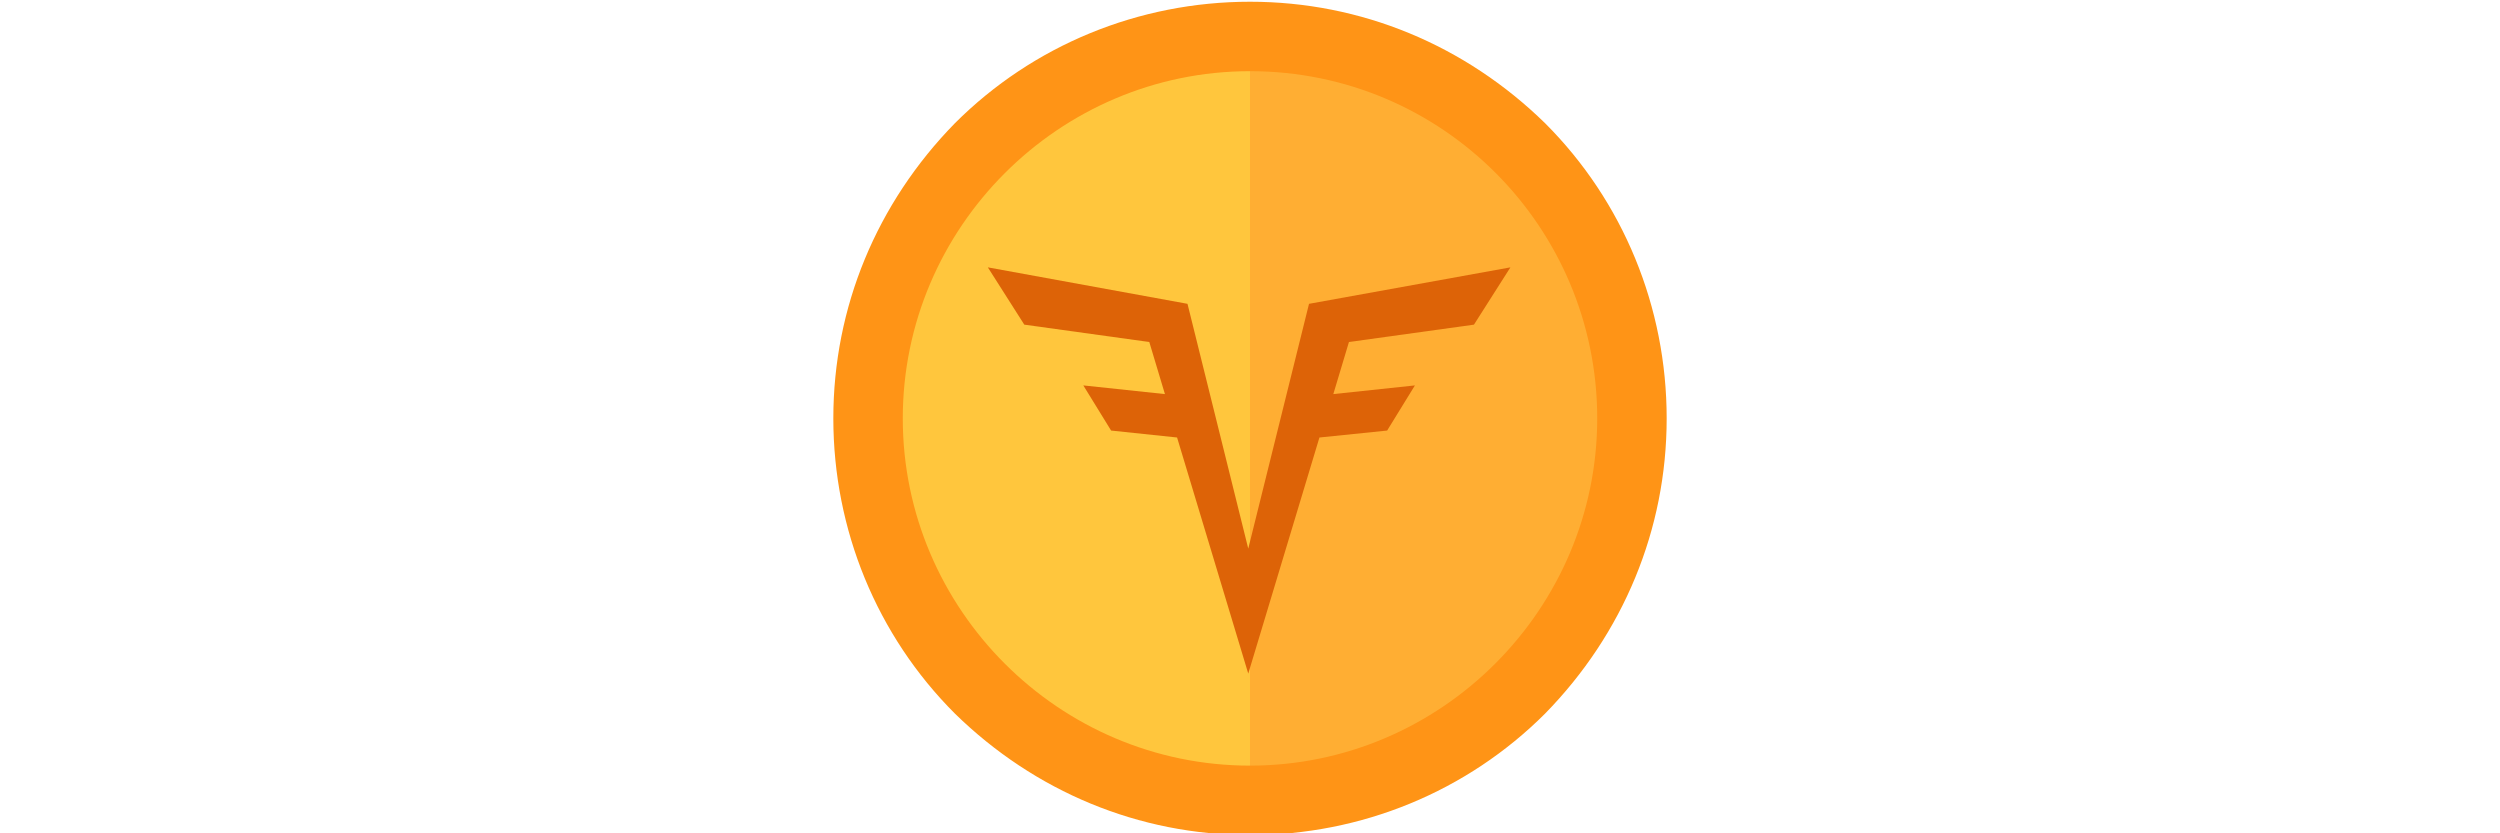
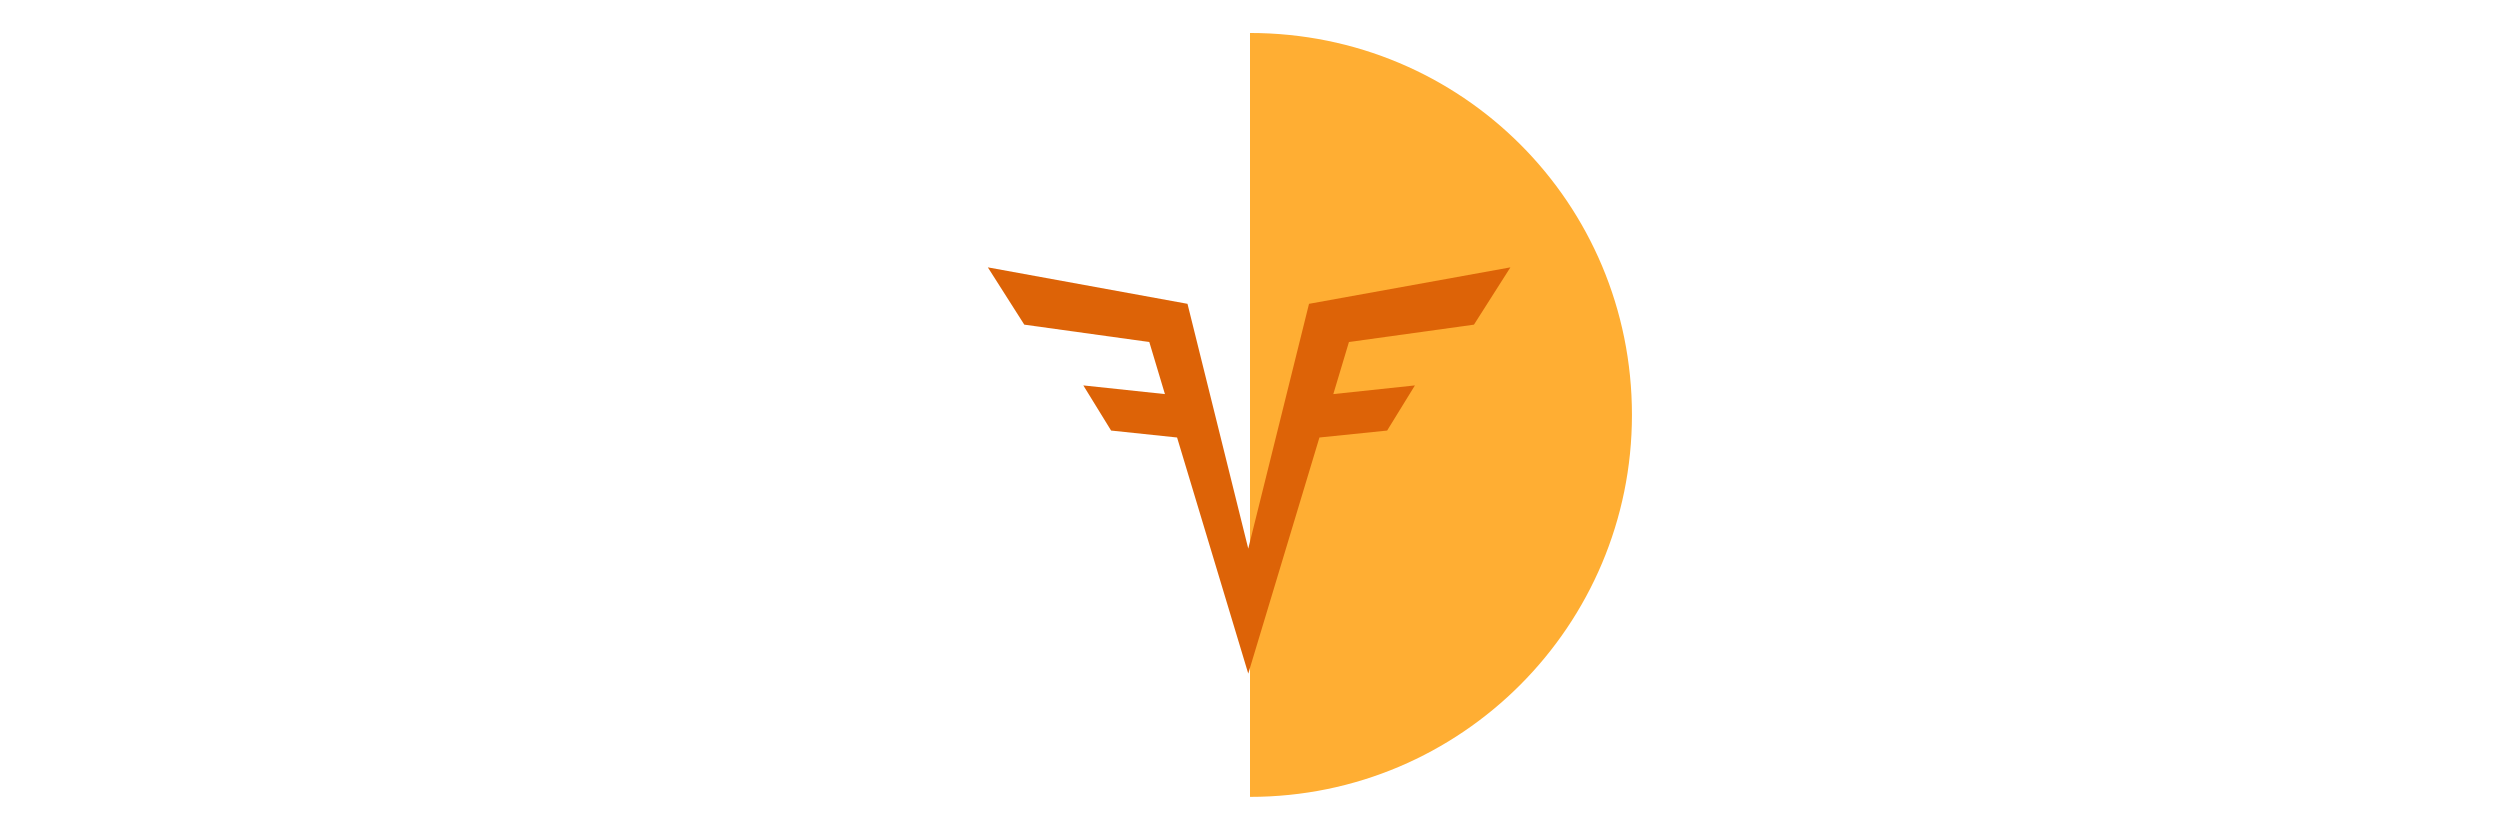
<svg xmlns="http://www.w3.org/2000/svg" viewBox="-49 27 48 48" height="16">
-   <path fill="#FFC63D" d="M-3 50.9c0-12.2-9.8-22-22-22s-22 9.8-22 22c0 12.1 9.8 22 22 22 12.1 0 22-9.9 22-22" />
  <path fill="#FFAE33" d="M-25 28.9c12.2 0 22 9.8 22 22 0 12.1-9.8 22-22 22" />
-   <path fill="#FF9416" d="M-25 75.1c-6.4 0-12.4-2.5-17-7-4.5-4.5-7-10.6-7-17s2.5-12.4 7-17c4.5-4.5 10.6-7 17-7s12.4 2.5 17 7c4.5 4.5 7 10.6 7 17s-2.5 12.4-7 17c-4.5 4.5-10.6 7-17 7m0-44c-11 0-20 9-20 20s9 20 20 20 20-9 20-20-8.9-20-20-20" />
  <path fill="#DD6307" d="m-12.1 45.7 2.1-3.3-11.6 2.1-3.5 14.1-3.5-14.1-11.5-2.1 2.1 3.3 7.2 1 .9 3-4.7-.5 1.6 2.6 3.8.4 4.1 13.6 4.1-13.6 3.9-.4 1.6-2.6-4.7.5.9-3z" />
</svg>